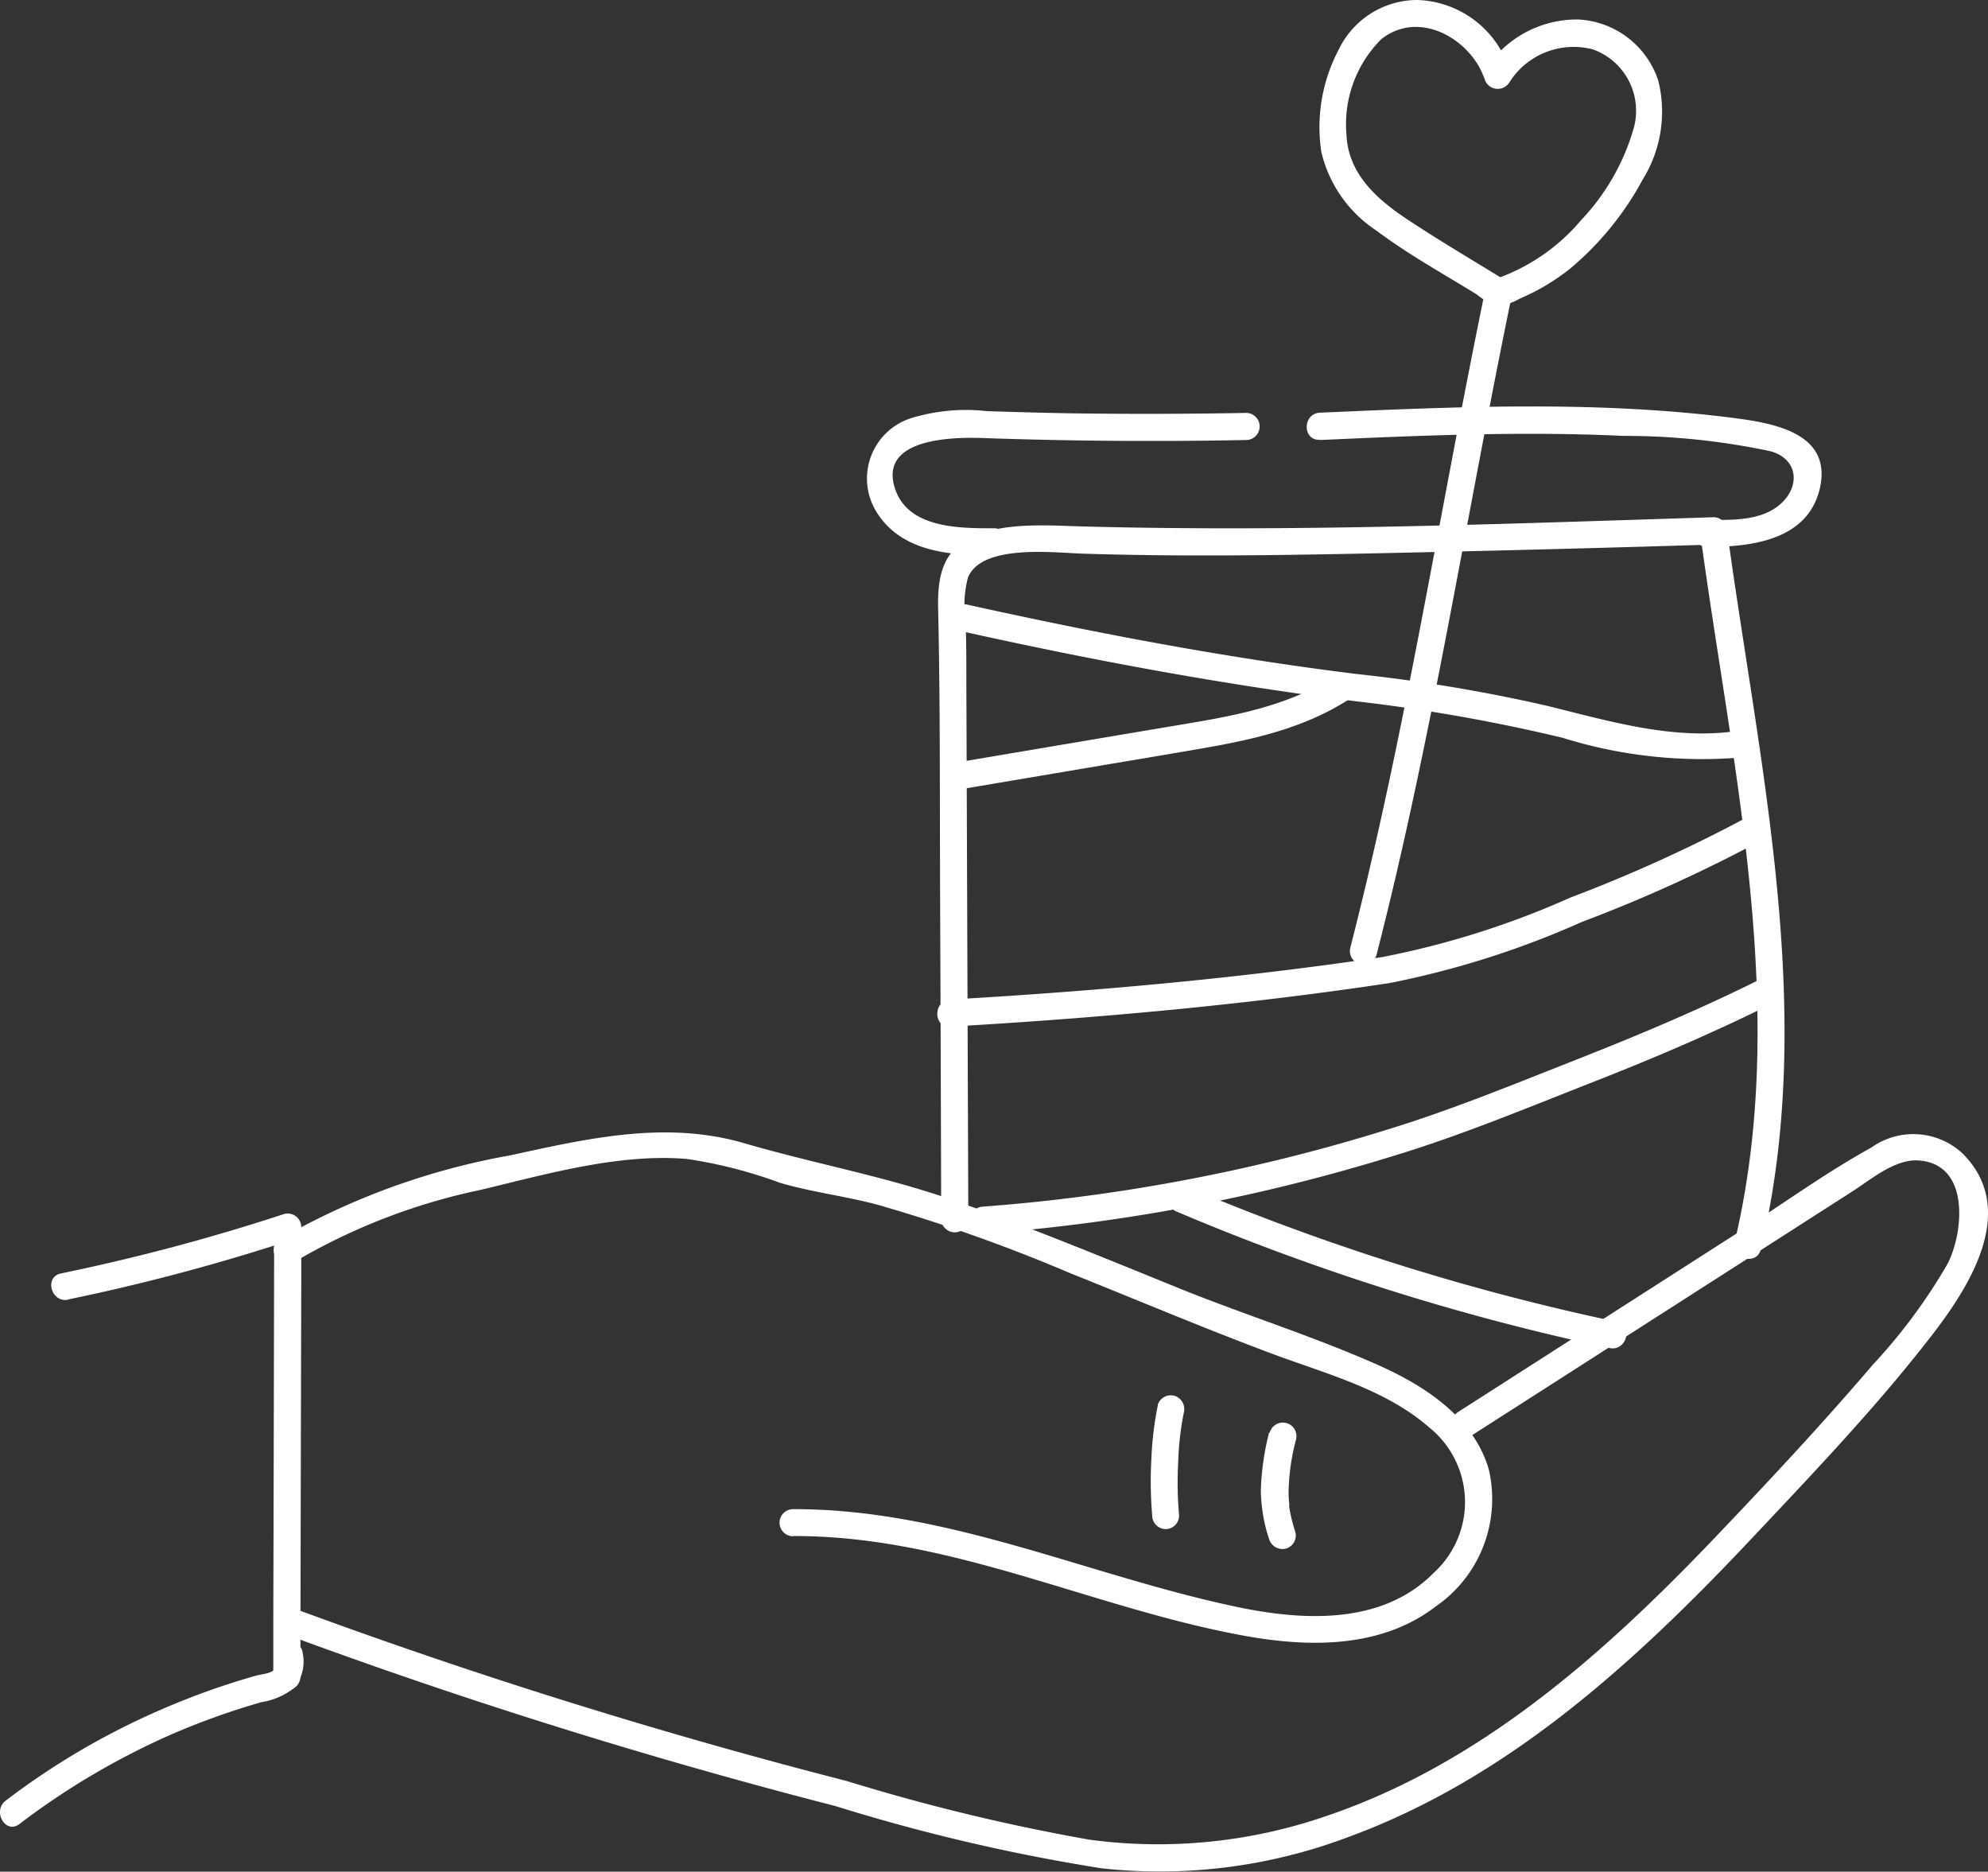
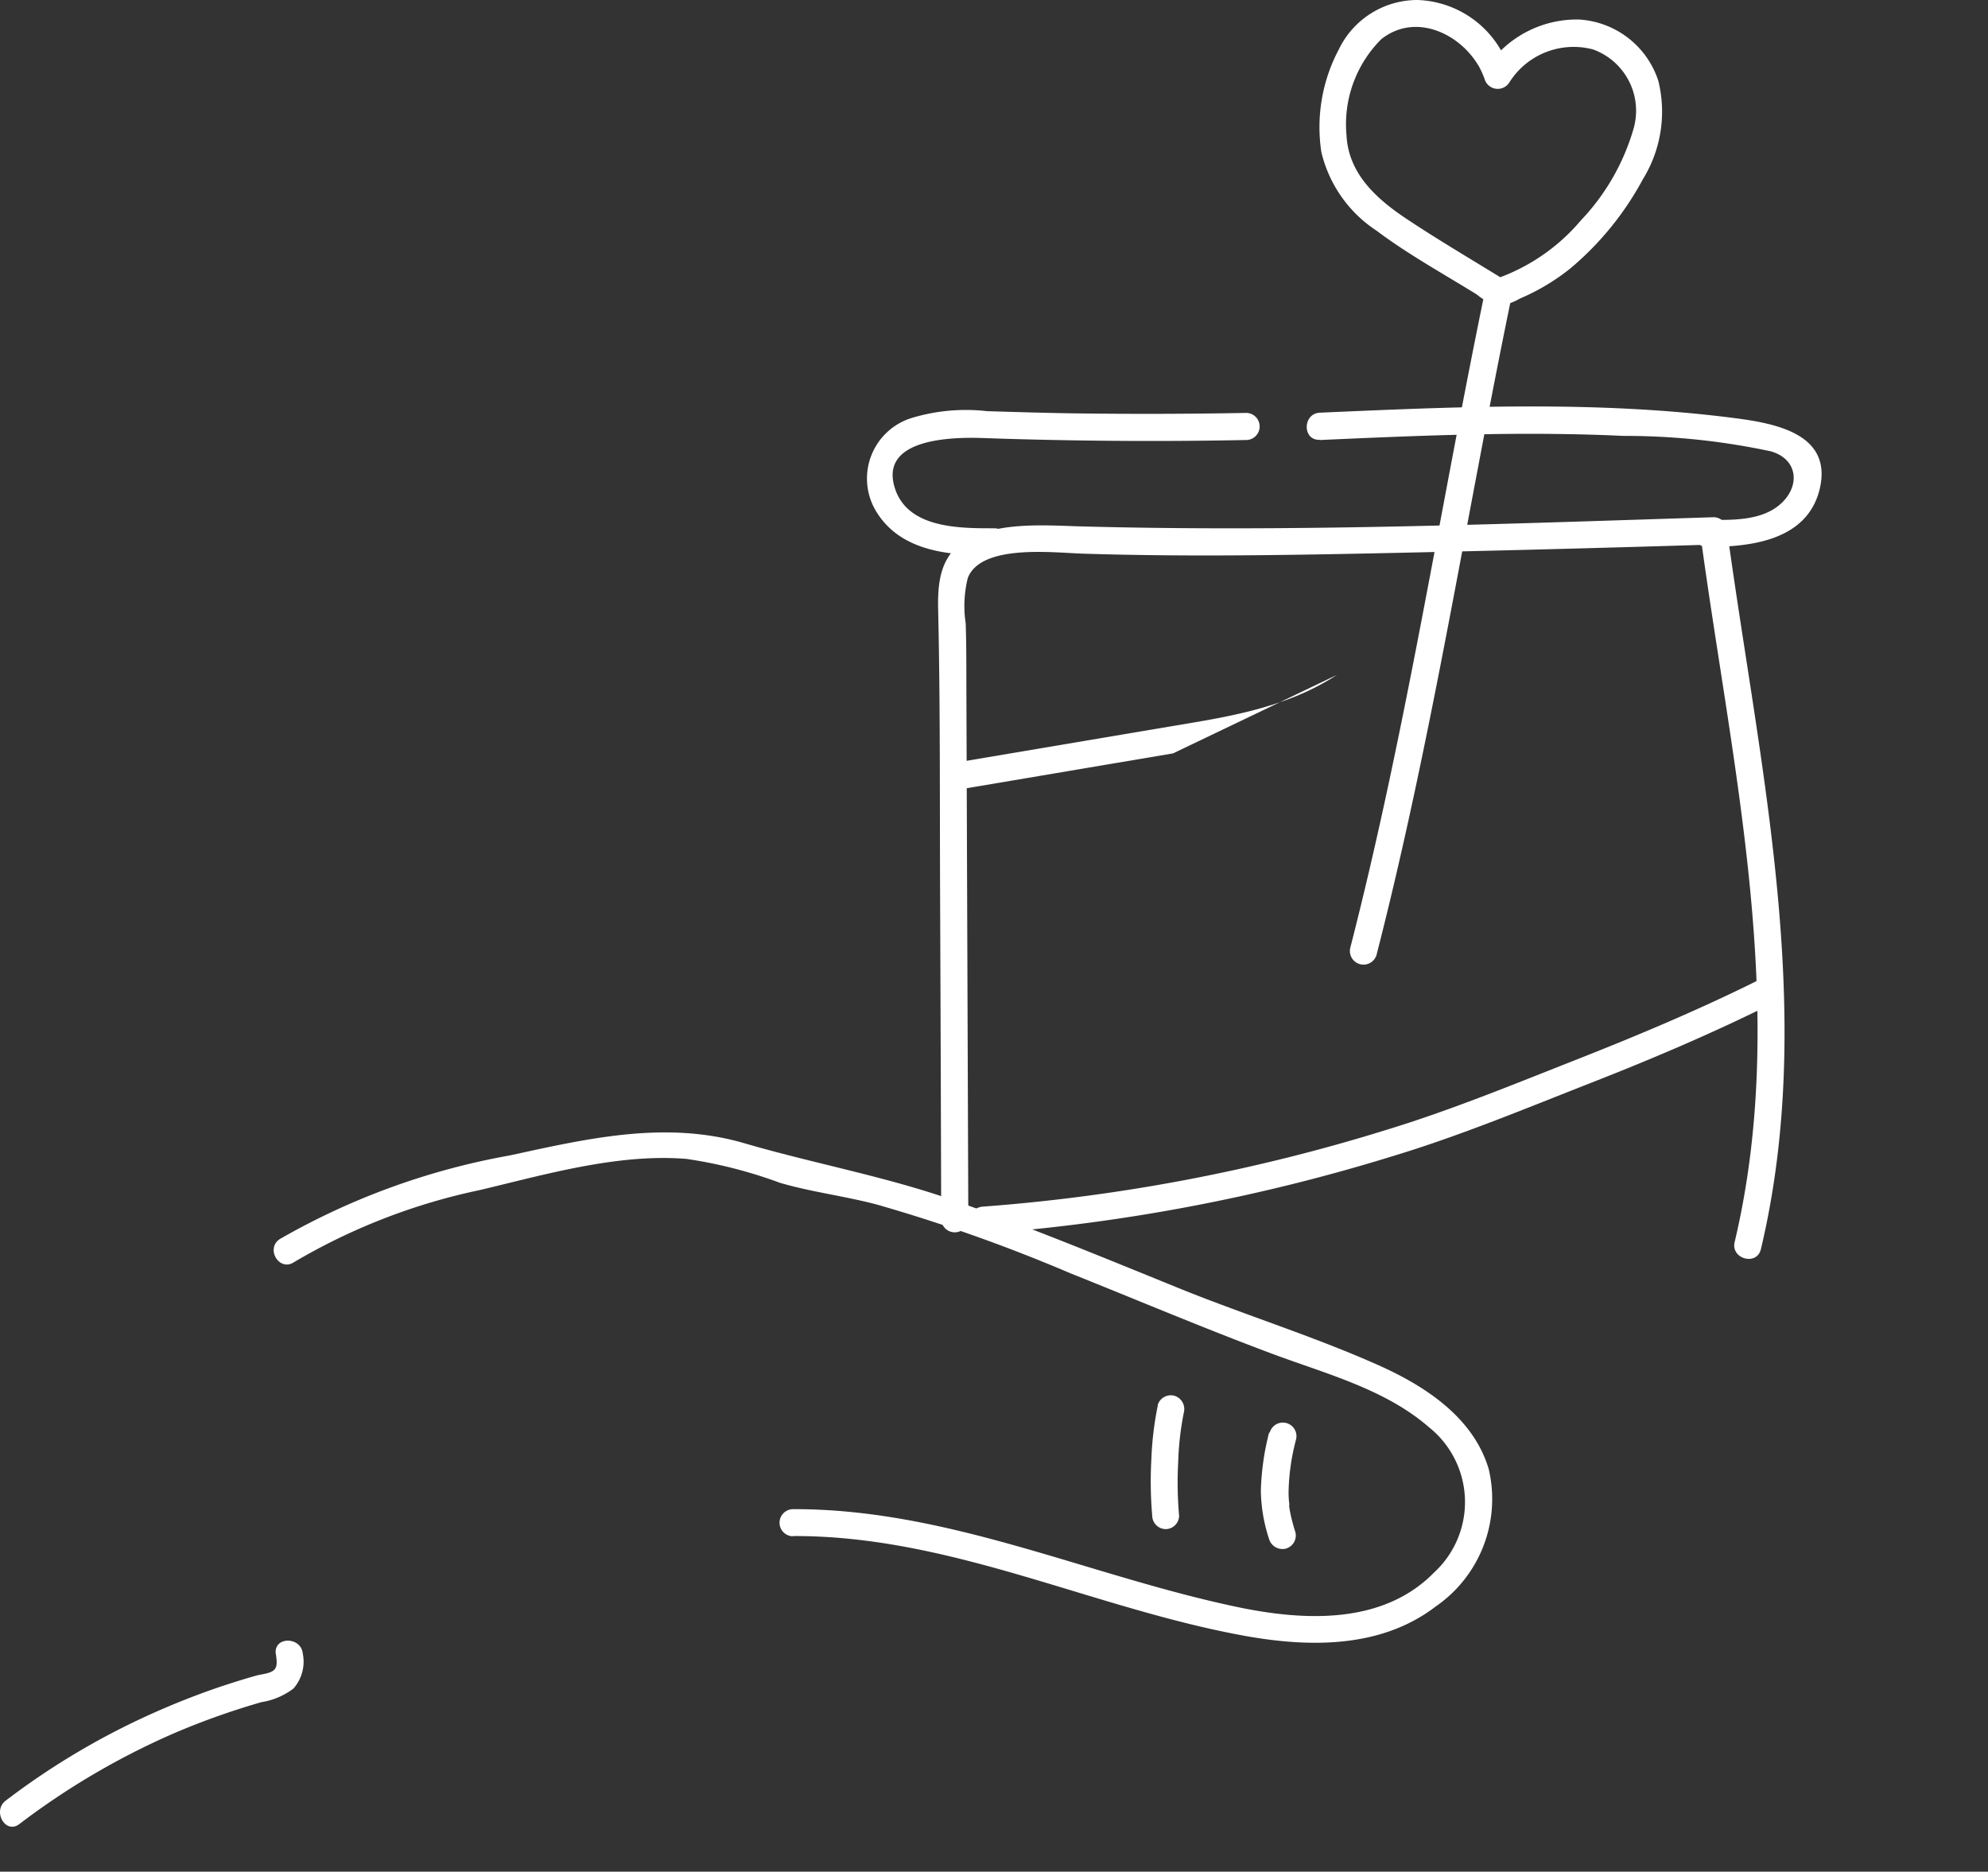
<svg xmlns="http://www.w3.org/2000/svg" width="91.675" height="86.307" viewBox="0 0 91.675 86.307">
  <rect x="0" y="0" width="91.675" height="86.307" fill="#333333" stroke="none" />
  <g id="Calque_1-2" transform="translate(0.013 0)">
    <path id="Tracé_47" data-name="Tracé 47" d="M12.71,76.26c.02.22.1.55-.07.73s-.59.21-.82.27c-.57.16-1.14.34-1.71.53a35.857,35.857,0,0,0-3.47,1.39A34.225,34.225,0,0,0,.25,83.03c-.63.48-.01,1.57.63,1.08a34.472,34.472,0,0,1,7.21-4.22,34.3,34.3,0,0,1,3.95-1.4,3.27,3.27,0,0,0,1.48-.63,1.872,1.872,0,0,0,.43-1.61c-.08-.79-1.33-.8-1.25,0h0Z" fill="#fff" />
    <path id="Tracé_48" data-name="Tracé 48" d="M36.55,70.83c7.31-.03,13.87,3.36,20.94,4.62,2.95.52,6.21.54,8.7-1.37a6.017,6.017,0,0,0,2.45-6.33c-.71-2.42-3-3.88-5.18-4.84-2.91-1.29-5.98-2.25-8.94-3.44-3.5-1.42-6.99-2.87-10.56-4.12-3.16-1.11-6.46-1.7-9.67-2.64-3.62-1.05-7.21-.21-10.8.57A32.855,32.855,0,0,0,12.9,57.13c-.68.43-.05,1.51.63,1.08a28.232,28.232,0,0,1,8.61-3.34c3.02-.72,6.37-1.69,9.51-1.43a21.379,21.379,0,0,1,4.3,1.1c1.42.42,2.98.61,4.46,1a76.4,76.4,0,0,1,8.93,3.17c3.1,1.24,6.17,2.54,9.3,3.71,2.46.92,5.22,1.63,7.24,3.39a4.414,4.414,0,0,1,.24,6.7c-2.4,2.45-6.09,2.23-9.18,1.57-6.83-1.45-13.28-4.51-20.38-4.49a.625.625,0,0,0,0,1.25h0Z" fill="#fff" />
-     <path id="Tracé_49" data-name="Tracé 49" d="M13.51,75.49a260.1,260.1,0,0,0,25,7.79,86.665,86.665,0,0,0,12.27,2.87,24.6,24.6,0,0,0,11.46-1.47C69.59,81.97,75.42,76.61,80.71,71c2.88-3.06,5.81-6.12,8.38-9.45,1.77-2.29,3.99-5.82,1.37-8.39a3.338,3.338,0,0,0-4.17-.25c-2.1,1.16-4.08,2.6-6.1,3.89q-6.48,4.155-12.95,8.3c-.68.43-.05,1.52.63,1.08l10.44-6.69q2.295-1.47,4.6-2.95c.84-.54,1.67-1.07,2.51-1.61s1.94-1.48,3.01-1.42c2.43.13,2.11,3.34,1.36,4.78a25.588,25.588,0,0,1-3.44,4.64c-2.39,2.8-4.92,5.5-7.46,8.16-5.06,5.28-10.74,10.3-17.8,12.67a23.745,23.745,0,0,1-10.87,1.07,92.508,92.508,0,0,1-11.17-2.7,261.176,261.176,0,0,1-25.23-7.86c-.75-.29-1.08.92-.33,1.21h0Z" fill="#fff" />
    <path id="Tracé_50" data-name="Tracé 50" d="M58.51,66.06a12.026,12.026,0,0,0-.38,2.67,7.467,7.467,0,0,0,.38,2.24.646.646,0,0,0,.77.44.629.629,0,0,0,.44-.77,8.006,8.006,0,0,1-.26-1.02c0-.05-.02-.09-.02-.14,0-.01-.02-.13,0-.06s0-.05,0-.06a.375.375,0,0,0-.01-.11,4.434,4.434,0,0,1-.02-.52,10.1,10.1,0,0,1,.34-2.34.627.627,0,1,0-1.21-.33h0Z" fill="#fff" />
    <path id="Tracé_51" data-name="Tracé 51" d="M53.38,64.8a15.092,15.092,0,0,0-.3,2.51,18.566,18.566,0,0,0,.04,2.58.63.63,0,0,0,.62.62.623.623,0,0,0,.62-.62,17.39,17.39,0,0,1-.04-2.5,13.457,13.457,0,0,1,.26-2.26.641.641,0,0,0-.44-.77.633.633,0,0,0-.77.44h0Z" fill="#fff" />
    <path id="Tracé_52" data-name="Tracé 52" d="M44.64,56.2l-.09-24.69c0-.92,0-1.84-.03-2.76a5.335,5.335,0,0,1,.1-2.11c.63-1.57,3.96-1.15,5.31-1.11,4.41.14,8.8.08,13.2-.01q7.935-.165,15.87-.41l-.6-.46c1.44,10.7,4.13,21.88,1.58,32.62-.19.78,1.02,1.12,1.21.33,2.61-10.98-.1-22.35-1.58-33.29a.63.63,0,0,0-.6-.46c-9.76.31-19.54.69-29.29.42-1.63-.05-3.92-.22-5.35.75-1.06.71-1.15,1.96-1.12,3.13.1,4.44.07,8.88.09,13.33q.03,7.365.05,14.72a.625.625,0,0,0,1.25,0h0Z" fill="#fff" />
    <path id="Tracé_53" data-name="Tracé 53" d="M63.46,44.05c2.58-10.04,4.14-20.27,6.24-30.41.16-.79-1.04-1.12-1.21-.33-2.1,10.14-3.66,20.37-6.24,30.41a.628.628,0,0,0,1.21.33h0Z" fill="#fff" />
    <path id="Tracé_54" data-name="Tracé 54" d="M69.21,2.33A4.618,4.618,0,0,0,65.36,0a4.022,4.022,0,0,0-3.64,2.29,7.639,7.639,0,0,0-.8,4.72,5.982,5.982,0,0,0,2.55,3.63c1.45,1.09,3.07,1.98,4.62,2.94a2.5,2.5,0,0,0,1.01.52,2.487,2.487,0,0,0,.97-.33,9.982,9.982,0,0,0,2.33-1.39,14.056,14.056,0,0,0,3.35-4.12,5.928,5.928,0,0,0,.71-4.53A4.1,4.1,0,0,0,72.79.9a5.006,5.006,0,0,0-4.28,2.27l1.14.15a8.764,8.764,0,0,0-.44-.99c-.39-.71-1.47-.08-1.08.63a4.322,4.322,0,0,1,.32.69.631.631,0,0,0,1.14.15,3.5,3.5,0,0,1,3.86-1.52,3.006,3.006,0,0,1,1.88,3.61,10.272,10.272,0,0,1-2.44,4.27,9,9,0,0,1-3.96,2.71l.48.06c-1.54-.95-3.11-1.87-4.61-2.87-1.37-.92-2.63-2.07-2.72-3.82a5.547,5.547,0,0,1,1.6-4.43C65.2.6,67.21,1.48,68.13,2.97c.42.68,1.5.06,1.08-.63Z" fill="#fff" />
-     <path id="Tracé_55" data-name="Tracé 55" d="M44.25,29.09c6.07,1.35,12.12,2.48,18.29,3.25a80.367,80.367,0,0,1,9.5,1.68,21.565,21.565,0,0,0,8.44.89c.79-.12.46-1.32-.33-1.21-3.03.45-5.98-.46-8.89-1.17a74.984,74.984,0,0,0-8.71-1.45c-6.06-.75-12-1.88-17.96-3.2-.78-.17-1.12,1.03-.33,1.21h0Z" fill="#fff" />
-     <path id="Tracé_56" data-name="Tracé 56" d="M61.64,31.12c-2.51,1.63-5.36,1.98-8.24,2.47l-9.42,1.59c-.79.13-.46,1.34.33,1.21l9.77-1.65c2.88-.49,5.69-.91,8.19-2.54.67-.44.05-1.52-.63-1.08h0Z" fill="#fff" />
-     <path id="Tracé_57" data-name="Tracé 57" d="M43.81,47.34c6.75-.39,13.58-1,20.26-2.01a41.436,41.436,0,0,0,8.87-2.82,68.52,68.52,0,0,0,8.29-3.77c.7-.39.07-1.47-.63-1.08a68.742,68.742,0,0,1-8.2,3.73,39.864,39.864,0,0,1-8.66,2.74c-6.58.98-13.29,1.58-19.93,1.96-.8.05-.8,1.3,0,1.25h0Z" fill="#fff" />
+     <path id="Tracé_56" data-name="Tracé 56" d="M61.64,31.12c-2.51,1.63-5.36,1.98-8.24,2.47l-9.42,1.59c-.79.13-.46,1.34.33,1.21l9.77-1.65h0Z" fill="#fff" />
    <path id="Tracé_58" data-name="Tracé 58" d="M45.31,56.89A85.392,85.392,0,0,0,64.25,53.3c3.1-.94,6.1-2.19,9.11-3.37s5.71-2.34,8.48-3.72c.72-.36.09-1.44-.63-1.08-2.8,1.4-5.68,2.61-8.6,3.76s-5.74,2.31-8.69,3.21a83.593,83.593,0,0,1-18.61,3.54c-.8.05-.8,1.3,0,1.25h0Z" fill="#fff" />
-     <path id="Tracé_59" data-name="Tracé 59" d="M54.25,55.87a109.114,109.114,0,0,0,19.96,6.29c.78.17,1.12-1.04.33-1.21a108.3,108.3,0,0,1-19.66-6.16c-.73-.31-1.37.77-.63,1.08h0Z" fill="#fff" />
    <path id="Tracé_60" data-name="Tracé 60" d="M57.45,19.04q-3.975.075-7.96.02c-1.33-.02-2.65-.06-3.98-.1a8.633,8.633,0,0,0-3.47.31,2.922,2.922,0,0,0-1.68,4.26c1.14,1.94,3.47,2.09,5.48,2.08a.625.625,0,0,0,0-1.25c-1.58,0-4,.02-4.59-1.86-.73-2.32,2.73-2.35,4.1-2.3q6.045.21,12.1.09a.625.625,0,0,0,0-1.25h0Z" fill="#fff" />
    <path id="Tracé_61" data-name="Tracé 61" d="M60.86,20.29c4.66-.21,9.33-.41,13.99-.19a32.145,32.145,0,0,1,6.79.71c1.28.36,1.38,1.64.42,2.46-.89.76-2.25.71-3.35.7a.625.625,0,0,0,0,1.25c2.05,0,4.65-.31,5.2-2.71.57-2.52-2.09-2.99-3.93-3.23-6.34-.82-12.76-.53-19.13-.25-.8.04-.81,1.29,0,1.25h0Z" fill="#fff" />
-     <path id="Tracé_62" data-name="Tracé 62" d="M3.13,59.92a93.959,93.959,0,0,0,10.29-2.74l-.79-.6q-.015,9.06-.04,18.12v2.61a.625.625,0,0,0,1.25,0q.015-9.06.04-18.12V56.58a.627.627,0,0,0-.79-.6A93.959,93.959,0,0,1,2.8,58.72c-.79.16-.45,1.37.33,1.21h0Z" fill="#fff" />
  </g>
</svg>